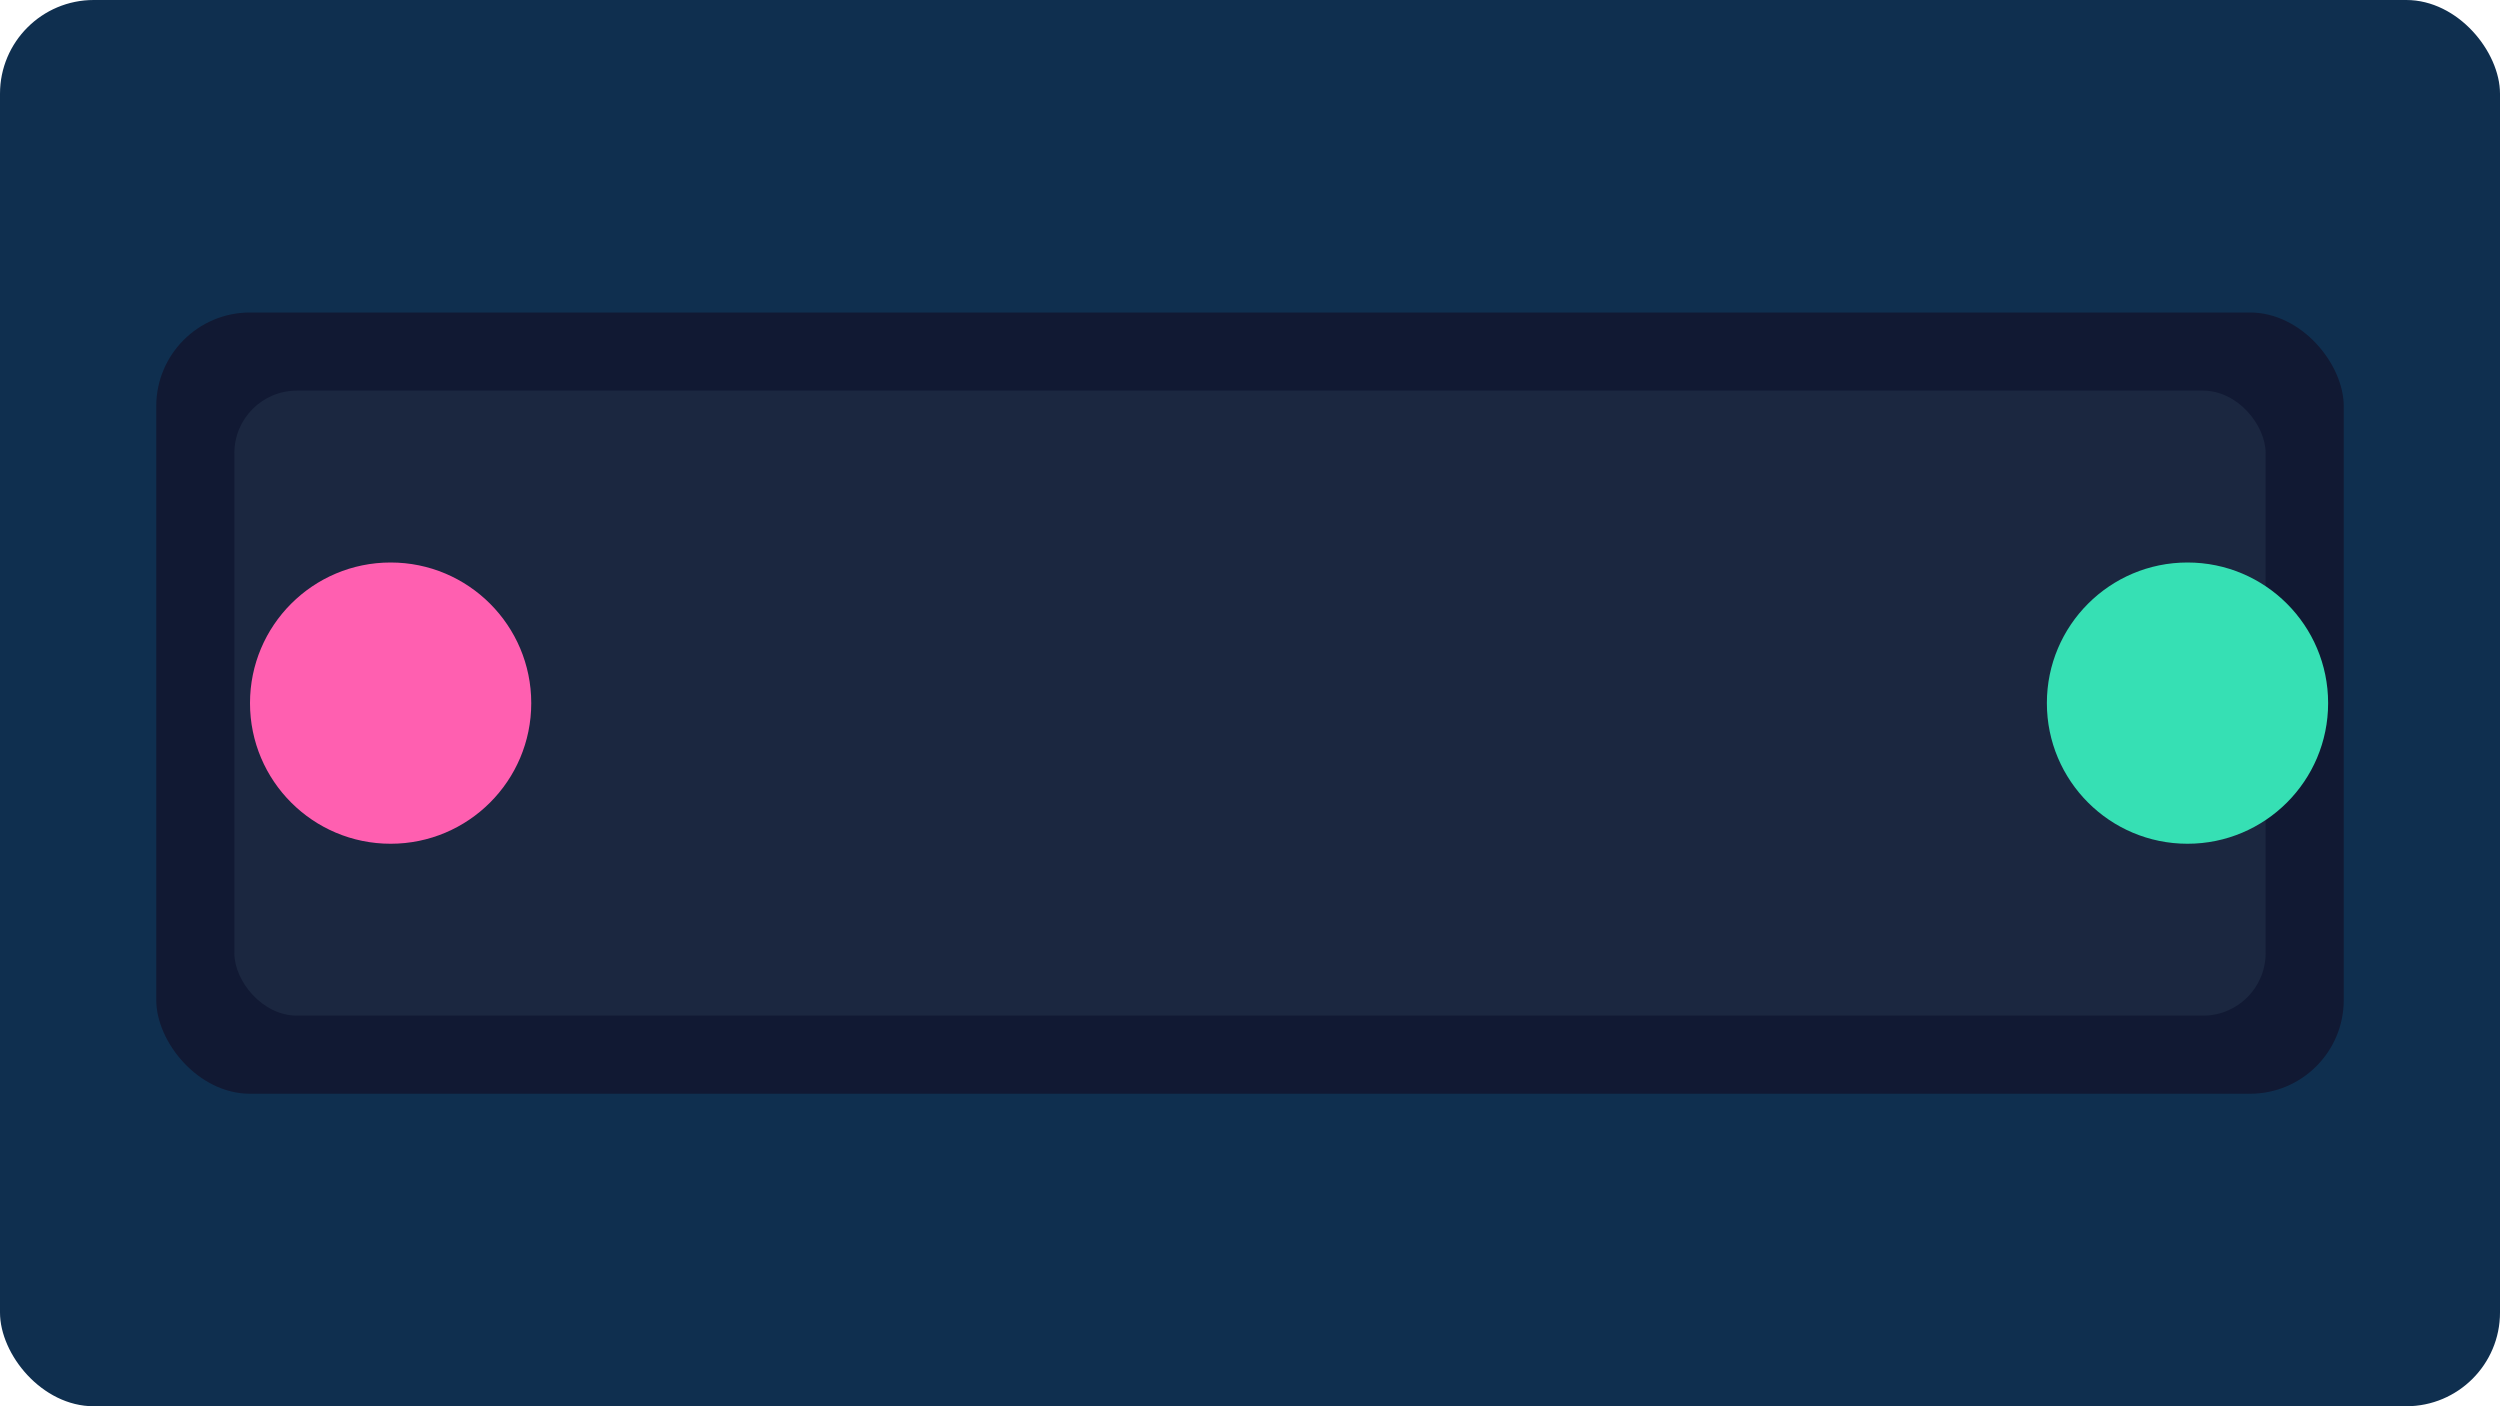
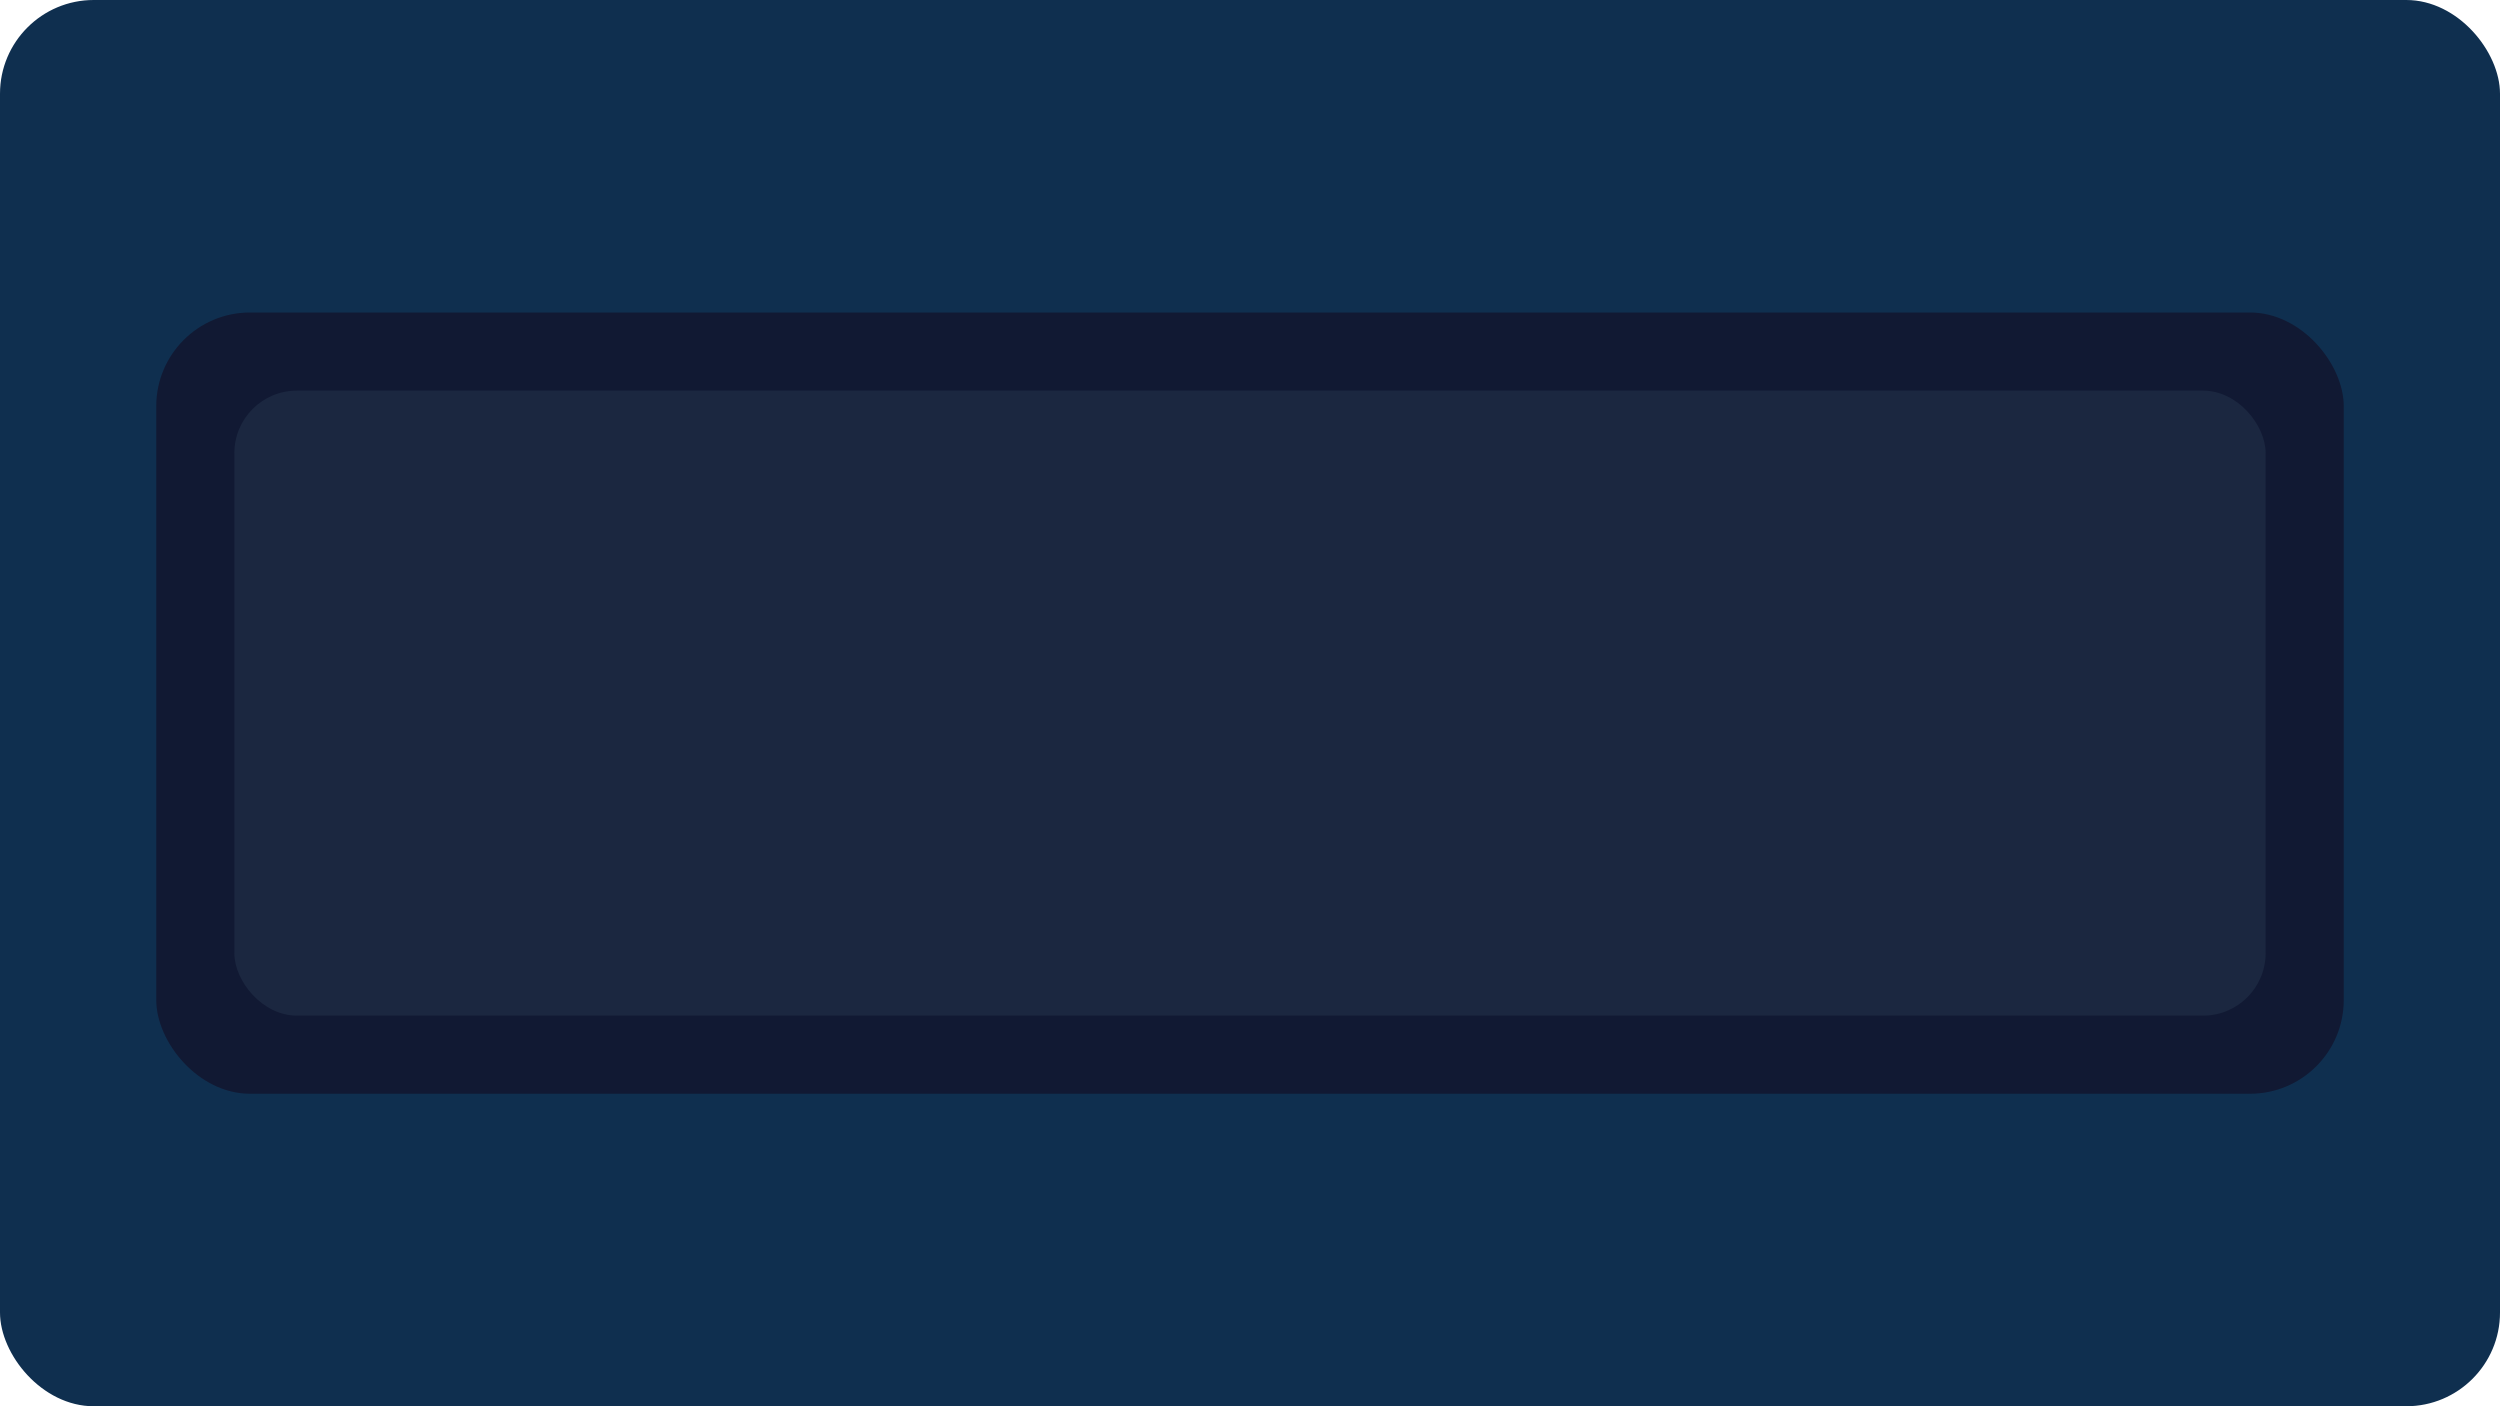
<svg xmlns="http://www.w3.org/2000/svg" width="640" height="360">
  <rect width="100%" height="100%" rx="24" fill="#0f2f4f" />
  <g transform="translate(40,80)">
    <rect x="0" y="0" width="560" height="200" rx="24" fill="#111933" />
    <rect x="20" y="20" width="520" height="160" rx="16" fill="#1b2740" />
-     <circle cx="60" cy="100" r="36" fill="#ff5fb0" />
-     <circle cx="520" cy="100" r="36" fill="#36e0b4" />
  </g>
</svg>